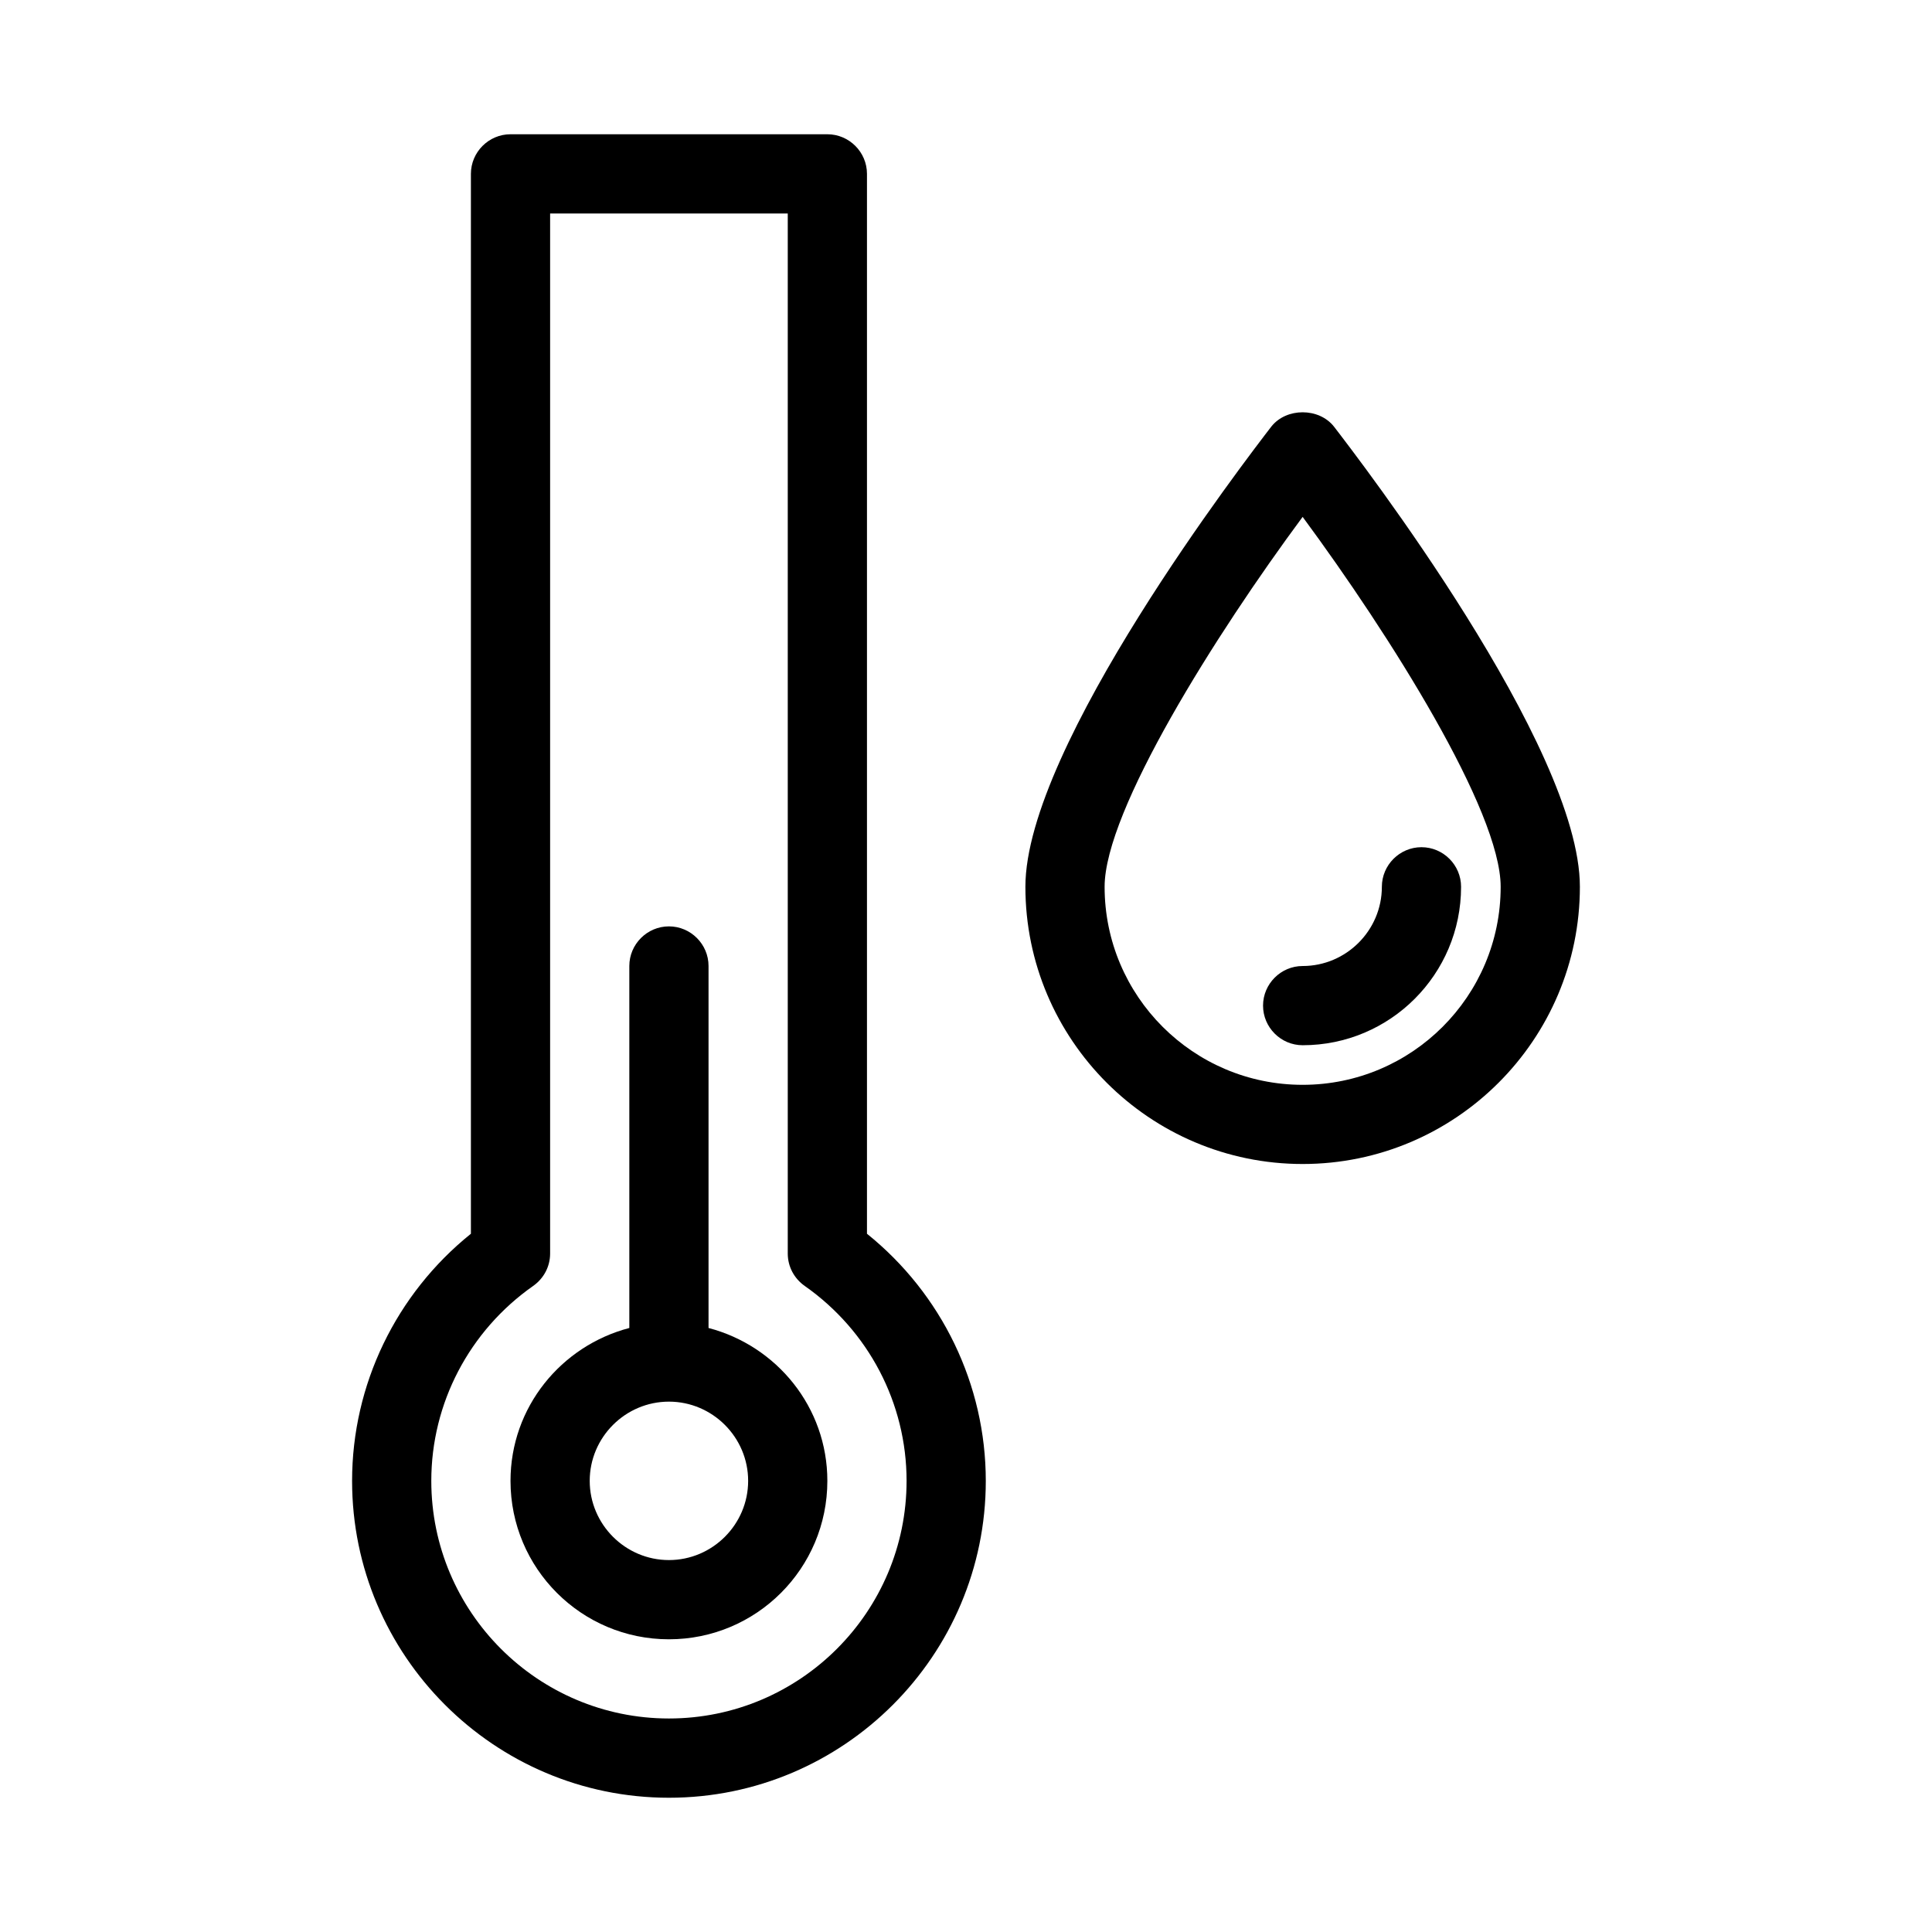
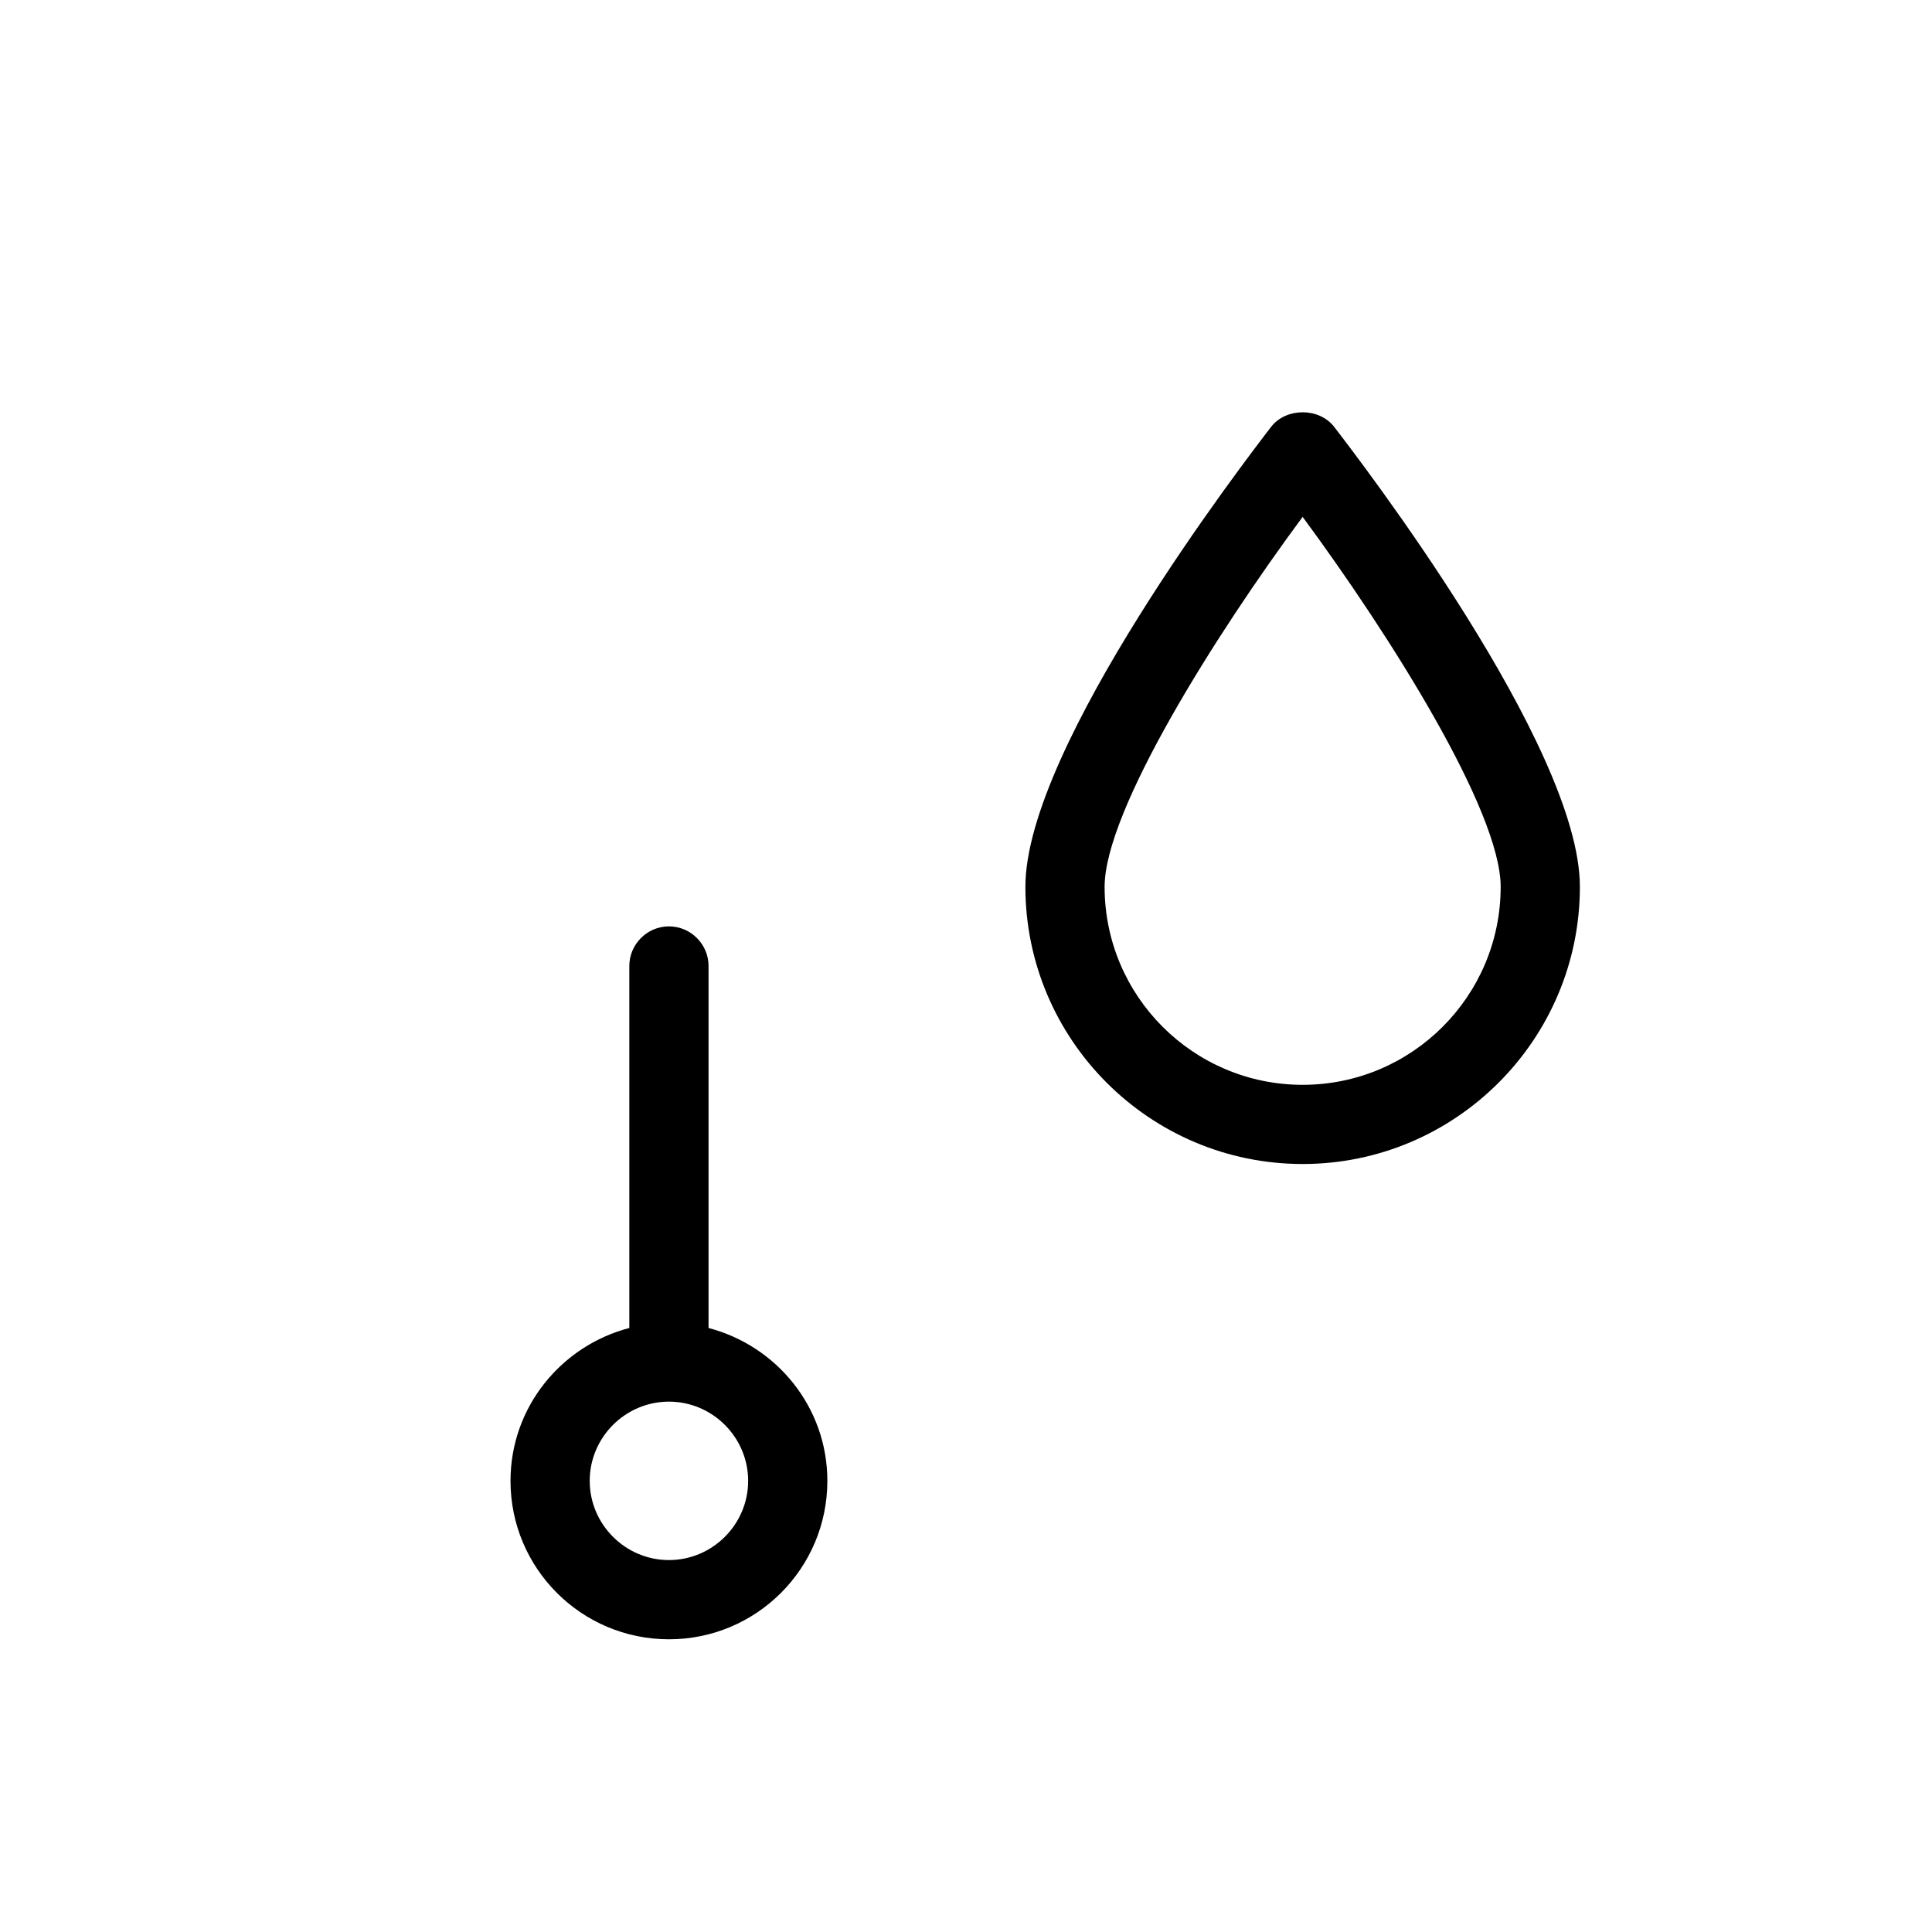
<svg xmlns="http://www.w3.org/2000/svg" fill="#000000" width="800px" height="800px" version="1.1" viewBox="144 144 512 512">
  <g>
    <path d="m480.92 257.04c-6.613 8.605-65.18 84.703-65.18 121.96 0 40.516 32.957 73.473 73.473 73.473s73.473-32.957 73.473-73.473c0-37.262-58.566-113.36-65.18-121.96-3.988-5.039-12.598-5.039-16.586 0zm8.293 174.45c-28.969 0-52.48-23.512-52.48-52.48 0-20.152 29.391-66.859 52.48-98.031 23.09 31.277 52.48 77.879 52.48 98.031 0 28.969-23.512 52.48-52.48 52.48z" />
-     <path d="m478.72 410.5c0 5.773 4.723 10.496 10.496 10.496 23.195 0 41.984-18.789 41.984-41.984 0-5.773-4.723-10.496-10.496-10.496s-10.496 4.723-10.496 10.496c0 11.547-9.445 20.992-20.992 20.992-5.773 0-10.496 4.723-10.496 10.496z" />
-     <path d="m363.26 179.58h-83.969c-5.773 0-10.496 4.723-10.496 10.496v280.88c-19.836 15.953-31.488 39.988-31.488 65.496 0 46.289 37.68 83.969 83.969 83.969 46.289 0 83.969-37.68 83.969-83.969 0-25.504-11.652-49.543-31.488-65.496v-280.88c0-5.773-4.723-10.496-10.496-10.496zm20.992 356.86c0 34.742-28.234 62.977-62.977 62.977-34.742 0-62.977-28.234-62.977-62.977 0-20.57 10.078-39.781 26.977-51.641 2.832-1.996 4.512-5.144 4.512-8.605v-275.62h62.977v275.62c0 3.465 1.68 6.613 4.512 8.605 16.902 11.863 26.977 31.07 26.977 51.641z" />
    <path d="m331.77 495.93v-95.934c0-5.773-4.723-10.496-10.496-10.496-5.773 0-10.496 4.723-10.496 10.496v95.934c-18.055 4.723-31.488 20.992-31.488 40.516 0 23.195 18.789 41.984 41.984 41.984 23.195 0 41.984-18.789 41.984-41.984 0-19.523-13.434-35.793-31.488-40.516zm-10.496 61.504c-11.547 0-20.992-9.445-20.992-20.992 0-11.547 9.445-20.992 20.992-20.992s20.992 9.445 20.992 20.992c0 11.547-9.445 20.992-20.992 20.992z" />
  </g>
</svg>